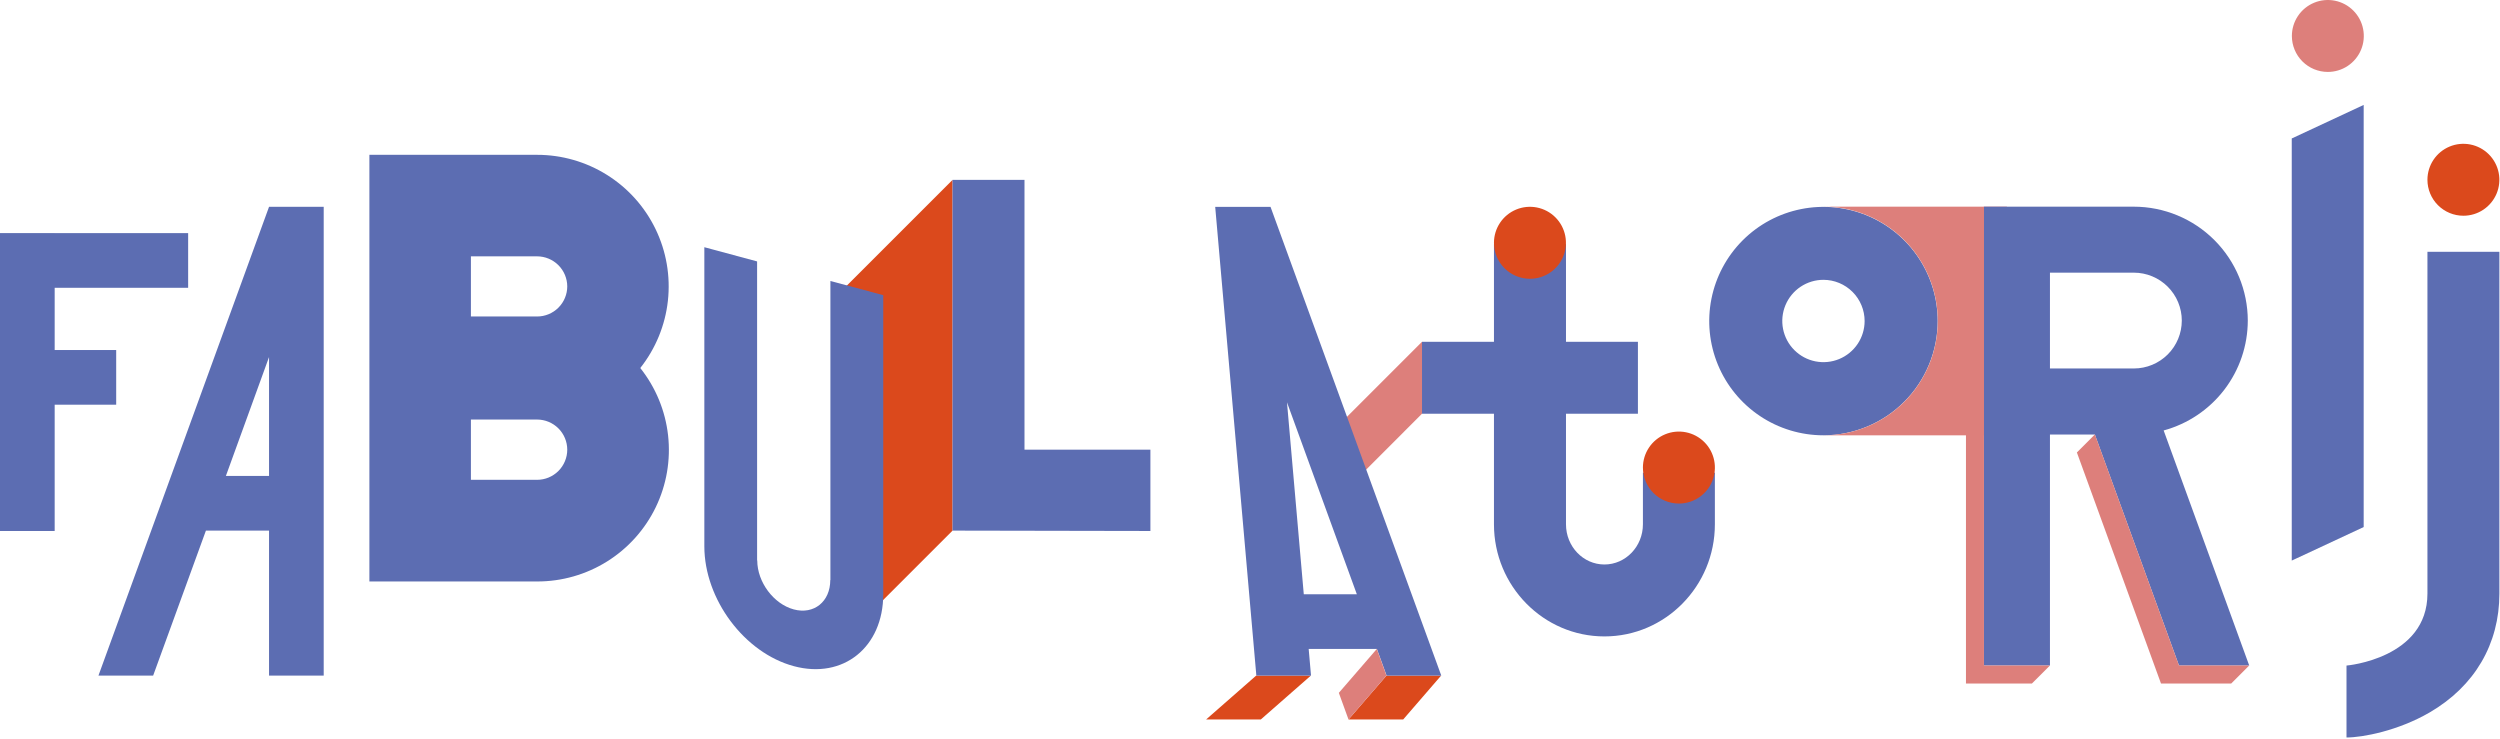
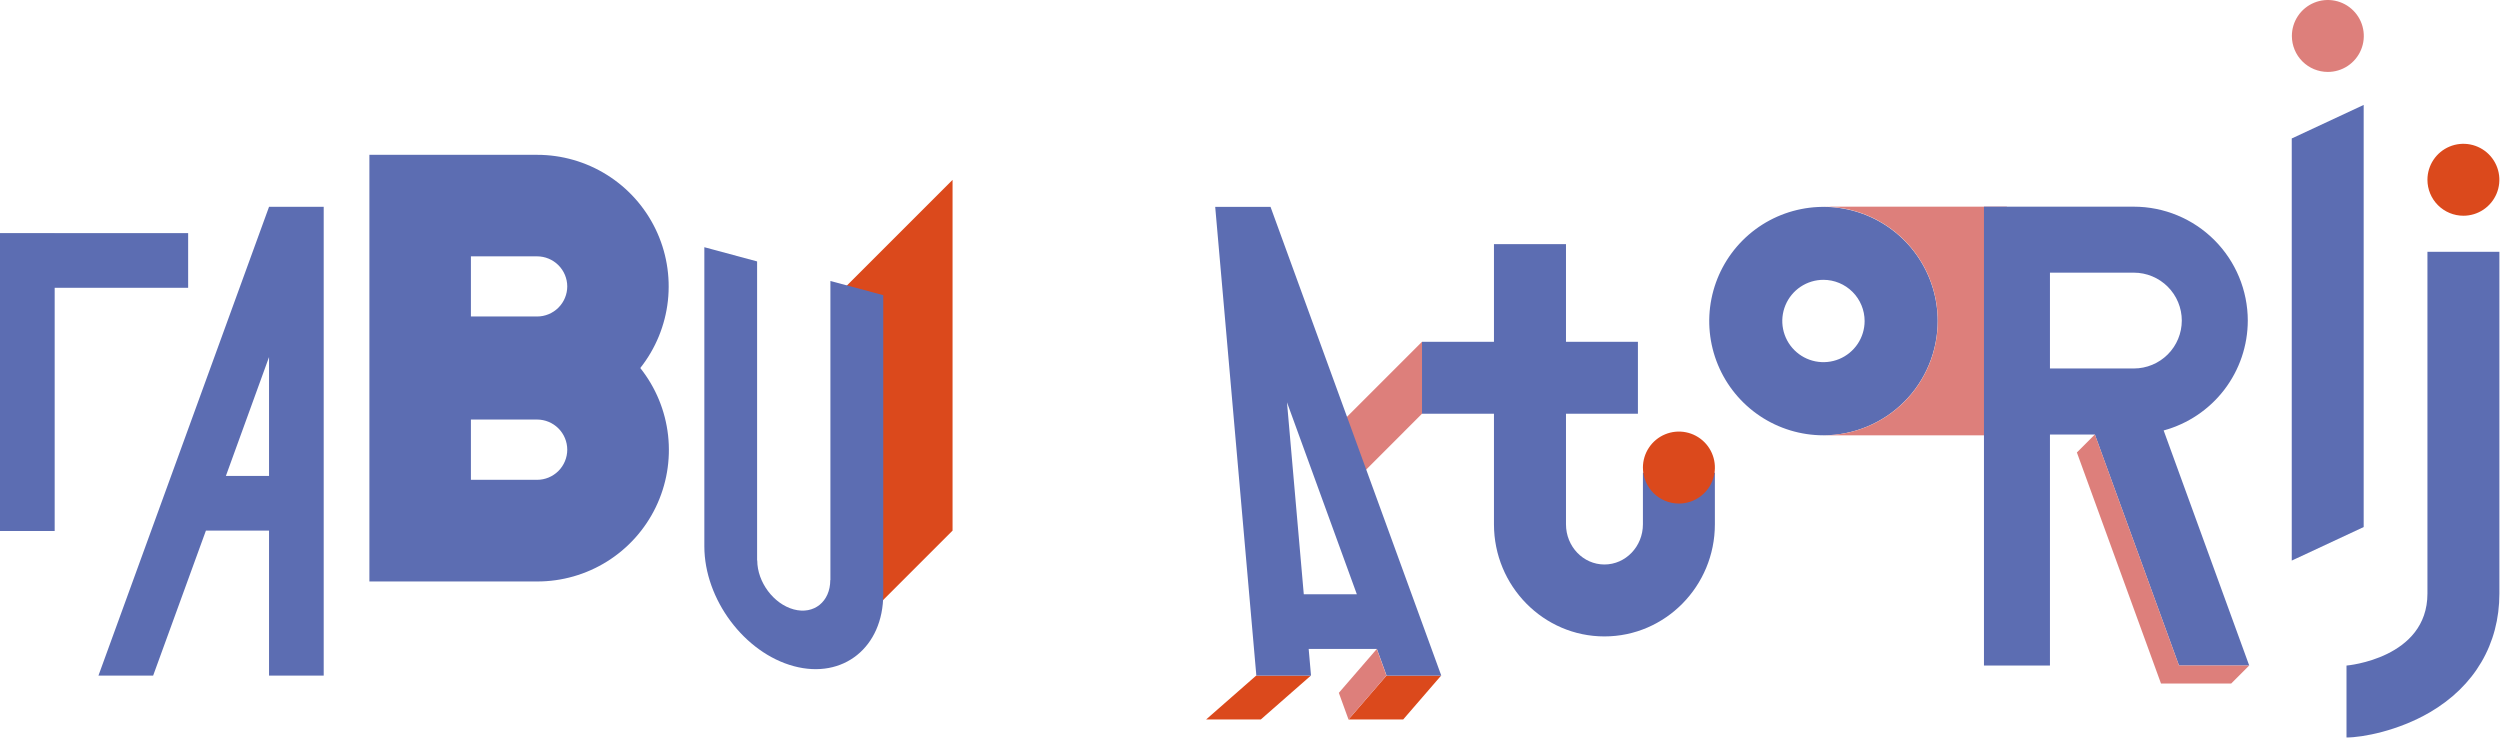
<svg xmlns="http://www.w3.org/2000/svg" width="985" height="291" viewBox="0 0 985 291" fill="none">
  <g clip-path="url(#clip0)">
    <path d="M560.27 163.01V134.66L528.38 166.55V194.9L560.27 163.01Z" fill="#DD7F7B" />
    <path d="M375.31 209.06V70.87L329.24 116.93V255.12" fill="#DB491C" />
    <path d="M552.85 283.48L567.81 266.18H546.27L531.3 283.48H552.85Z" fill="#DB491C" />
    <path d="M496.75 283.48L516.49 266.18H494.94L475.2 283.48H496.75Z" fill="#DB491C" />
-     <path d="M74.13 91.85H21.54V91.84H0V209.21H21.54V159.45H45.78V137.91H21.54V113.39H74.13V91.85Z" fill="#5C6DB2" />
+     <path d="M74.13 91.85H21.54V91.84H0V209.21H21.54V159.45V137.91H21.54V113.39H74.13V91.85Z" fill="#5C6DB2" />
    <path d="M127.56 81.49H106L38.79 266.18H60.34L81.13 209.06H106V266.18H127.54V81.5L127.56 81.49ZM106 187.52H89L106 140.68V187.52Z" fill="#5C6DB2" />
    <path d="M507.07 158.51L534.6 234.15H513.69L507.07 158.51ZM500.59 81.51H478.79L495 266.18H516.54L515.62 255.69H542.5L546.32 266.18H567.86L500.59 81.51Z" fill="#5C6DB2" />
    <path d="M675.66 206.59V186.24H647.31V206.59C647.31 215.31 640.51 222.41 632.14 222.41C623.77 222.41 617 215.31 617 206.59V163H645.34V134.66H617V96.18H588.62V134.66H560.27V163H588.62V206.58C588.62 230.93 608.14 250.75 632.14 250.75C656.14 250.75 675.66 230.93 675.66 206.58" fill="#5C6DB2" />
    <path d="M348 234.12V116.29L327.18 110.71V228.54H327.13C327.13 237.05 320.69 242.24 312.75 240.11C304.81 237.98 298.36 229.34 298.36 220.83H298.3V103L277.51 97.4V215.23C277.51 236.1 293.29 257.23 312.77 262.47C332.25 267.71 348 255 348 234.12Z" fill="#5C6DB2" />
-     <path d="M602.79 109.84C605.596 109.842 608.339 109.012 610.673 107.454C613.006 105.896 614.825 103.681 615.9 101.089C616.974 98.497 617.255 95.644 616.707 92.892C616.16 90.141 614.808 87.613 612.823 85.63C610.839 83.646 608.31 82.296 605.558 81.751C602.806 81.205 599.953 81.488 597.362 82.564C594.771 83.64 592.557 85.461 591.001 87.796C589.445 90.13 588.616 92.874 588.62 95.68C588.625 99.436 590.12 103.036 592.777 105.69C595.433 108.345 599.034 109.837 602.79 109.84" fill="#DB491C" />
    <path d="M661.49 198.4C664.295 198.4 667.038 197.568 669.37 196.009C671.702 194.45 673.52 192.234 674.593 189.642C675.665 187.05 675.945 184.197 675.396 181.446C674.847 178.695 673.495 176.168 671.51 174.186C669.525 172.204 666.996 170.855 664.244 170.31C661.492 169.765 658.64 170.049 656.05 171.125C653.459 172.201 651.246 174.022 649.69 176.357C648.134 178.691 647.306 181.435 647.31 184.24C647.311 186.101 647.679 187.943 648.392 189.662C649.106 191.381 650.151 192.942 651.467 194.257C652.784 195.572 654.347 196.614 656.067 197.325C657.786 198.036 659.629 198.401 661.49 198.4" fill="#DB491C" />
    <path d="M546.26 266.18L531.31 283.48L527.5 272.98L542.46 255.69L546.26 266.18Z" fill="#DD7F7B" />
    <path d="M917.12 28.34C919.926 28.35 922.671 27.527 925.008 25.975C927.345 24.423 929.169 22.212 930.249 19.623C931.328 17.033 931.615 14.181 931.072 11.429C930.53 8.676 929.182 6.147 927.2 4.161C925.219 2.175 922.692 0.822 919.941 0.274C917.189 -0.275 914.337 0.006 911.745 1.08C909.153 2.154 906.939 3.973 905.382 6.307C903.825 8.641 902.996 11.384 903 14.19C903.001 16.049 903.369 17.891 904.082 19.608C904.794 21.326 905.839 22.886 907.154 24.2C908.47 25.514 910.032 26.556 911.75 27.266C913.469 27.976 915.31 28.341 917.17 28.34" fill="#DD7F7B" />
    <path d="M970.58 85C973.383 85 976.124 84.168 978.455 82.611C980.785 81.053 982.601 78.838 983.673 76.248C984.745 73.658 985.025 70.808 984.476 68.058C983.928 65.309 982.576 62.784 980.593 60.803C978.609 58.822 976.082 57.474 973.332 56.93C970.582 56.385 967.732 56.669 965.144 57.744C962.555 58.82 960.343 60.639 958.788 62.972C957.234 65.305 956.406 68.047 956.41 70.85C956.415 74.605 957.911 78.204 960.567 80.857C963.224 83.51 966.825 85 970.58 85" fill="#DB491C" />
    <path d="M718.44 110.25C715.232 110.25 712.097 111.201 709.43 112.983C706.763 114.765 704.684 117.297 703.456 120.261C702.228 123.224 701.906 126.485 702.531 129.631C703.156 132.777 704.7 135.667 706.967 137.936C709.235 140.205 712.124 141.75 715.27 142.377C718.415 143.004 721.676 142.684 724.64 141.458C727.604 140.232 730.138 138.155 731.922 135.489C733.705 132.823 734.658 129.688 734.66 126.48C734.655 122.179 732.944 118.055 729.904 115.013C726.864 111.971 722.741 110.258 718.44 110.25V110.25ZM718.44 171.51C709.54 171.51 700.84 168.871 693.439 163.926C686.039 158.981 680.271 151.953 676.865 143.731C673.459 135.508 672.568 126.46 674.305 117.731C676.041 109.002 680.327 100.984 686.62 94.69C692.914 88.397 700.932 84.111 709.661 82.375C718.39 80.638 727.438 81.529 735.661 84.935C743.883 88.341 750.911 94.109 755.856 101.509C760.801 108.91 763.44 117.61 763.44 126.51C763.419 138.438 758.671 149.872 750.236 158.306C741.802 166.741 730.368 171.489 718.44 171.51Z" fill="#5C6DB2" />
    <path d="M931.29 207.65V41.34L902.95 54.55V220.87L931.29 207.65Z" fill="#5C6DB2" />
    <path d="M924.52 290.57V262.23C924.79 262.23 956.41 259.4 956.41 233.87V99.21H984.76V233.87C984.76 253.73 975.02 270.35 957.35 280.66C944.89 287.93 930.89 290.57 924.52 290.57" fill="#5C6DB2" />
    <path d="M790.7 171.51V81.43H718.44C730.385 81.43 741.841 86.175 750.288 94.622C758.735 103.069 763.48 114.525 763.48 126.47C763.48 138.415 758.735 149.871 750.288 158.318C741.841 166.765 730.385 171.51 718.44 171.51H790.7Z" fill="#DD7F7B" />
    <path d="M859.63 126.31C859.622 131.316 857.629 136.114 854.087 139.651C850.546 143.189 845.746 145.177 840.74 145.18H807.68V107.43H840.74C845.747 107.433 850.549 109.422 854.091 112.962C857.633 116.502 859.625 121.303 859.63 126.31ZM885.63 126.31C885.614 114.41 880.879 103.003 872.464 94.589C864.049 86.176 852.64 81.443 840.74 81.43H781.68V262.21H807.68V171.21H825.38L858.52 262.21H886.19L852.48 169.6C861.988 167.015 870.383 161.377 876.373 153.553C882.363 145.729 885.616 136.153 885.63 126.3" fill="#5C6DB2" />
    <path d="M886.18 262.21H858.52L825.38 171.18L818.29 178.27L851.43 269.3H879.1L886.18 262.21Z" fill="#DD7F7B" />
-     <path d="M807.68 262.21H781.68V81.43L774.59 88.52V269.3H800.59L807.68 262.21Z" fill="#DD7F7B" />
    <path d="M223.5 177.17C223.495 180.321 222.24 183.341 220.011 185.568C217.782 187.795 214.761 189.047 211.61 189.05H185.54V165.3H211.61C214.759 165.303 217.779 166.553 220.008 168.778C222.236 171.003 223.492 174.021 223.5 177.17V177.17ZM223.5 112.83C223.495 115.98 222.24 118.999 220.01 121.225C217.781 123.45 214.76 124.7 211.61 124.7H185.54V101H211.61C214.761 101.003 217.782 102.255 220.011 104.482C222.24 106.709 223.495 109.729 223.5 112.88V112.83ZM252.27 145C258.317 137.361 262.088 128.173 263.152 118.489C264.216 108.805 262.529 99.017 258.284 90.248C254.039 81.479 247.409 74.084 239.154 68.911C230.899 63.738 221.352 60.996 211.61 61H145.54V229.1H211.61C221.37 229.119 230.937 226.382 239.21 221.204C247.483 216.026 254.126 208.617 258.374 199.83C262.622 191.043 264.303 181.235 263.223 171.535C262.143 161.835 258.347 152.637 252.27 145Z" fill="#5C6DB2" />
-     <path d="M453.26 177.18H403.65V70.87H375.31V209.06L453.26 209.21V177.18Z" fill="#5C6DB2" />
  </g>
  <defs>
    <clipPath id="clip0">
      <rect width="984.76" height="290.57" fill="white" />
    </clipPath>
  </defs>
</svg>